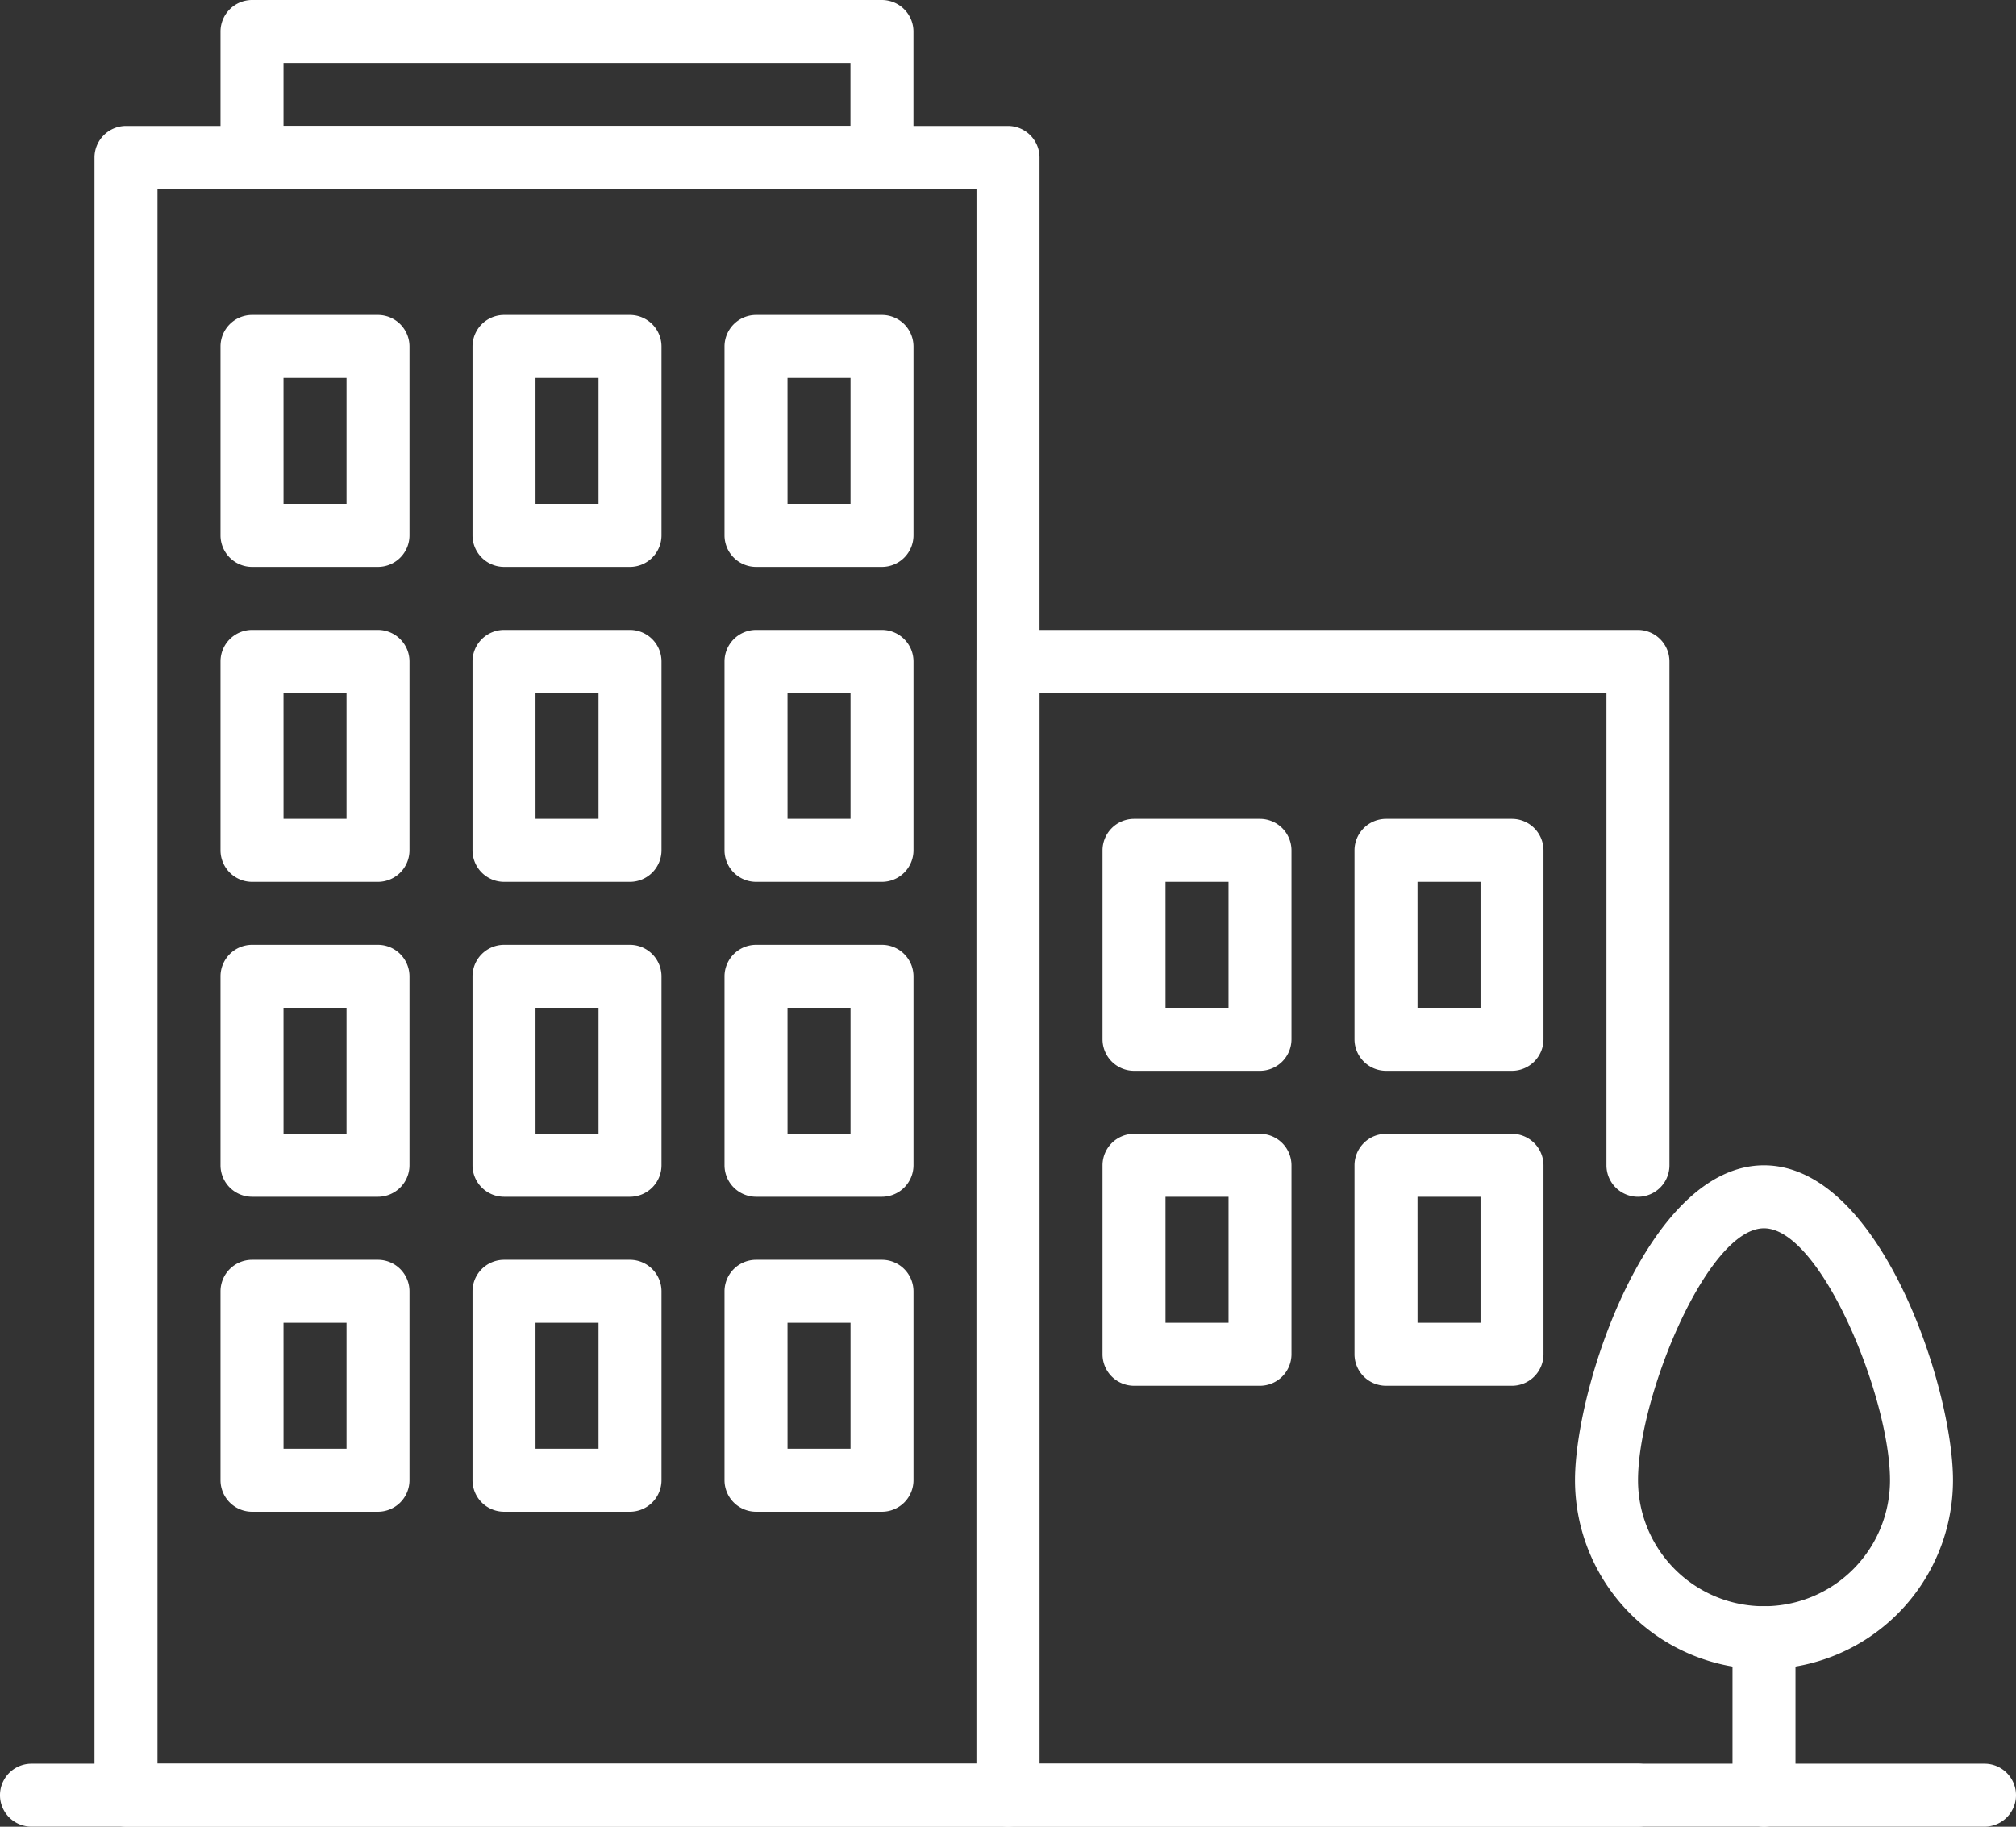
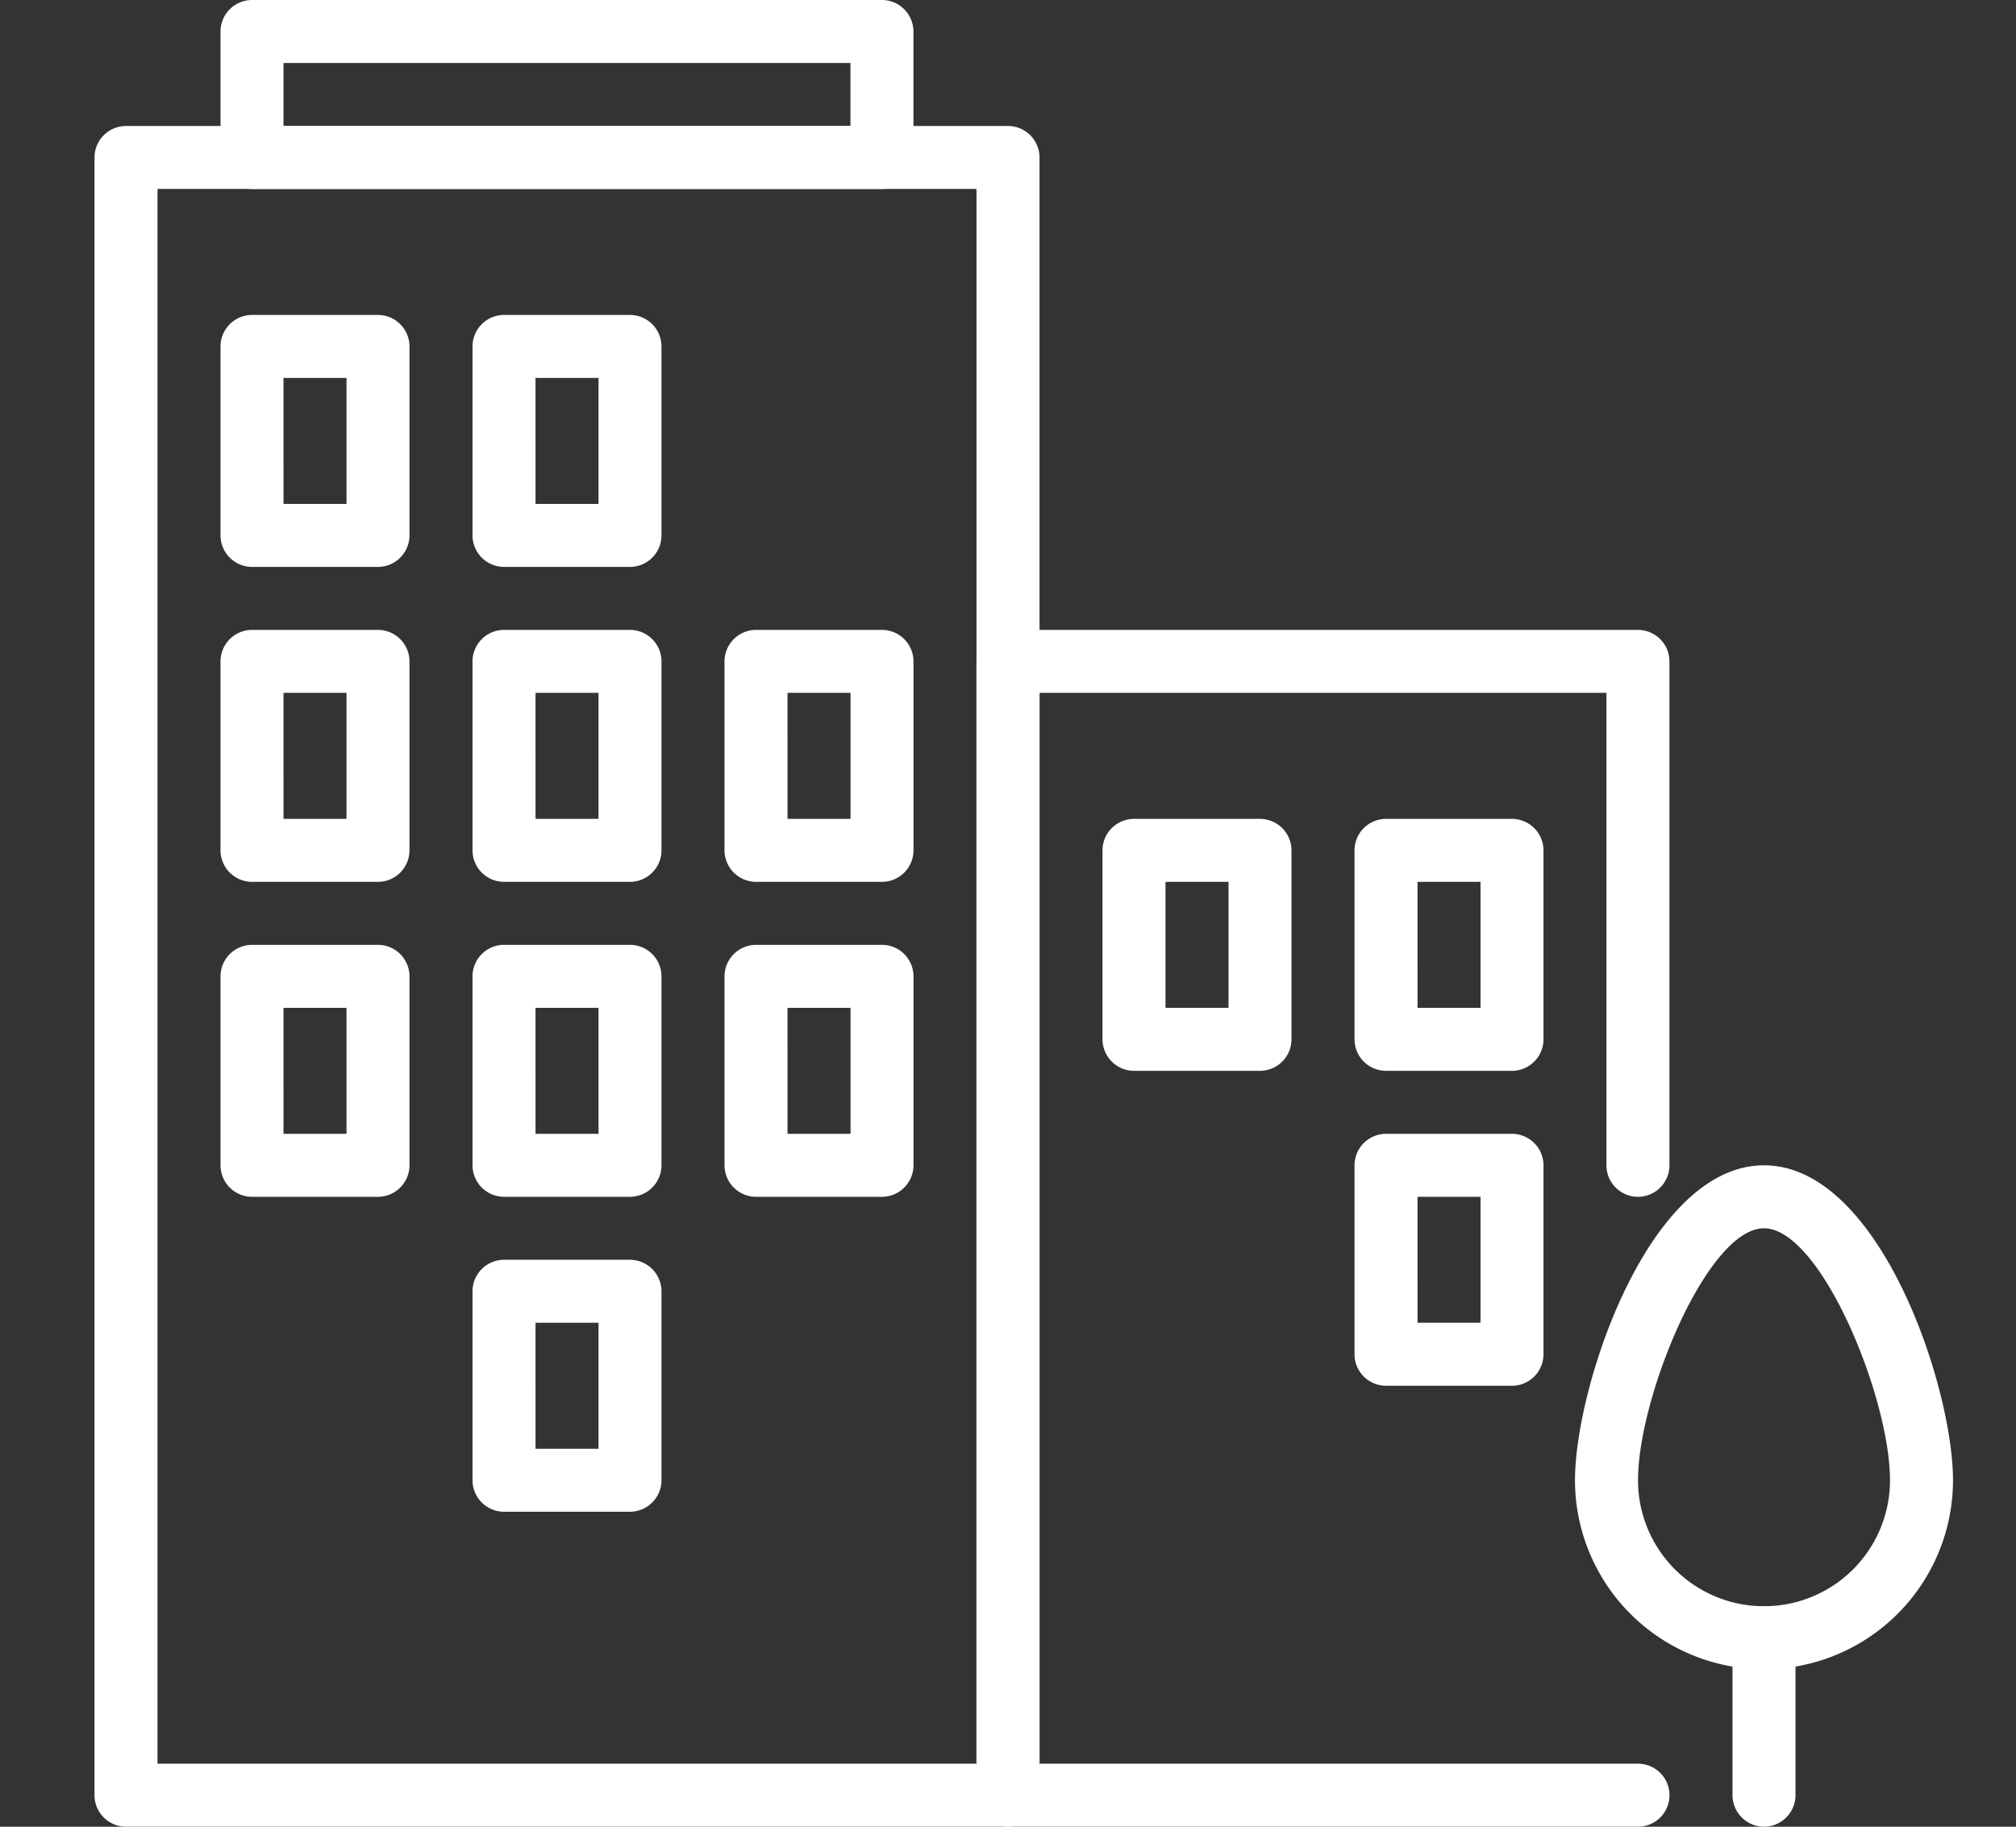
<svg xmlns="http://www.w3.org/2000/svg" id="copropriete" width="99.527" height="90.197" viewBox="0 0 99.527 90.197">
  <rect x="0" y="0" width="99.527" height="90.197" fill="#333333" stroke="none" />
  <path id="Tracé_47" data-name="Tracé 47" d="M48.1,90.976H4.555A1.56,1.56,0,0,1,3,89.421V8.555A1.56,1.56,0,0,1,4.555,7H48.1a1.56,1.56,0,0,1,1.555,1.555V89.421A1.56,1.56,0,0,1,48.1,90.976ZM6.11,87.866H46.543V10.11H6.11Z" transform="translate(1.665 -0.78)" fill="#fff" />
  <path id="Tracé_48" data-name="Tracé 48" d="M63.657,82.094h-31.1A1.56,1.56,0,0,1,31,80.539V24.555A1.56,1.56,0,0,1,32.555,23h31.1a1.56,1.56,0,0,1,1.555,1.555V49.437a1.555,1.555,0,0,1-3.11,0V26.11H34.11V78.984H63.657a1.555,1.555,0,1,1,0,3.11Z" transform="translate(17.208 8.102)" fill="#fff" />
  <path id="Tracé_49" data-name="Tracé 49" d="M14.776,25.441H8.555A1.56,1.56,0,0,1,7,23.886V14.555A1.56,1.56,0,0,1,8.555,13h6.22a1.56,1.56,0,0,1,1.555,1.555v9.331A1.56,1.56,0,0,1,14.776,25.441Zm-4.665-3.11h3.11V16.11H10.11Z" transform="translate(3.886 2.551)" fill="#fff" />
  <path id="Tracé_50" data-name="Tracé 50" d="M22.776,25.441h-6.22A1.56,1.56,0,0,1,15,23.886V14.555A1.56,1.56,0,0,1,16.555,13h6.22a1.56,1.56,0,0,1,1.555,1.555v9.331A1.56,1.56,0,0,1,22.776,25.441Zm-4.665-3.11h3.11V16.11H18.11Z" transform="translate(8.327 2.551)" fill="#fff" />
-   <path id="Tracé_51" data-name="Tracé 51" d="M30.776,25.441h-6.22A1.56,1.56,0,0,1,23,23.886V14.555A1.56,1.56,0,0,1,24.555,13h6.22a1.56,1.56,0,0,1,1.555,1.555v9.331A1.56,1.56,0,0,1,30.776,25.441Zm-4.665-3.11h3.11V16.11H26.11Z" transform="translate(12.768 2.551)" fill="#fff" />
  <path id="Tracé_52" data-name="Tracé 52" d="M14.776,35.441H8.555A1.56,1.56,0,0,1,7,33.886V24.555A1.56,1.56,0,0,1,8.555,23h6.22a1.56,1.56,0,0,1,1.555,1.555v9.331A1.56,1.56,0,0,1,14.776,35.441Zm-4.665-3.11h3.11V26.11H10.11Z" transform="translate(3.886 8.102)" fill="#fff" />
  <path id="Tracé_53" data-name="Tracé 53" d="M22.776,35.441h-6.22A1.56,1.56,0,0,1,15,33.886V24.555A1.56,1.56,0,0,1,16.555,23h6.22a1.56,1.56,0,0,1,1.555,1.555v9.331A1.56,1.56,0,0,1,22.776,35.441Zm-4.665-3.11h3.11V26.11H18.11Z" transform="translate(8.327 8.102)" fill="#fff" />
  <path id="Tracé_54" data-name="Tracé 54" d="M30.776,35.441h-6.22A1.56,1.56,0,0,1,23,33.886V24.555A1.56,1.56,0,0,1,24.555,23h6.22a1.56,1.56,0,0,1,1.555,1.555v9.331A1.56,1.56,0,0,1,30.776,35.441Zm-4.665-3.11h3.11V26.11H26.11Z" transform="translate(12.768 8.102)" fill="#fff" />
  <path id="Tracé_55" data-name="Tracé 55" d="M14.776,45.441H8.555A1.56,1.56,0,0,1,7,43.886V34.555A1.56,1.56,0,0,1,8.555,33h6.22a1.56,1.56,0,0,1,1.555,1.555v9.331A1.56,1.56,0,0,1,14.776,45.441Zm-4.665-3.11h3.11V36.11H10.11Z" transform="translate(3.886 13.653)" fill="#fff" />
  <path id="Tracé_56" data-name="Tracé 56" d="M22.776,45.441h-6.22A1.56,1.56,0,0,1,15,43.886V34.555A1.56,1.56,0,0,1,16.555,33h6.22a1.56,1.56,0,0,1,1.555,1.555v9.331A1.56,1.56,0,0,1,22.776,45.441Zm-4.665-3.11h3.11V36.11H18.11Z" transform="translate(8.327 13.653)" fill="#fff" />
  <path id="Tracé_57" data-name="Tracé 57" d="M30.776,45.441h-6.22A1.56,1.56,0,0,1,23,43.886V34.555A1.56,1.56,0,0,1,24.555,33h6.22a1.56,1.56,0,0,1,1.555,1.555v9.331A1.56,1.56,0,0,1,30.776,45.441Zm-4.665-3.11h3.11V36.11H26.11Z" transform="translate(12.768 13.653)" fill="#fff" />
  <path id="Tracé_58" data-name="Tracé 58" d="M42.776,41.441h-6.22A1.56,1.56,0,0,1,35,39.886V30.555A1.56,1.56,0,0,1,36.555,29h6.22a1.56,1.56,0,0,1,1.555,1.555v9.331A1.56,1.56,0,0,1,42.776,41.441Zm-4.665-3.11h3.11V32.11H38.11Z" transform="translate(19.429 11.433)" fill="#fff" />
  <path id="Tracé_59" data-name="Tracé 59" d="M50.776,41.441h-6.22A1.56,1.56,0,0,1,43,39.886V30.555A1.56,1.56,0,0,1,44.555,29h6.22a1.56,1.56,0,0,1,1.555,1.555v9.331A1.56,1.56,0,0,1,50.776,41.441Zm-4.665-3.11h3.11V32.11H46.11Z" transform="translate(23.87 11.433)" fill="#fff" />
-   <path id="Tracé_60" data-name="Tracé 60" d="M42.776,51.441h-6.22A1.56,1.56,0,0,1,35,49.886V40.555A1.56,1.56,0,0,1,36.555,39h6.22a1.56,1.56,0,0,1,1.555,1.555v9.331A1.56,1.56,0,0,1,42.776,51.441Zm-4.665-3.11h3.11V42.11H38.11Z" transform="translate(19.429 16.984)" fill="#fff" />
  <path id="Tracé_61" data-name="Tracé 61" d="M50.776,51.441h-6.22A1.56,1.56,0,0,1,43,49.886V40.555A1.56,1.56,0,0,1,44.555,39h6.22a1.56,1.56,0,0,1,1.555,1.555v9.331A1.56,1.56,0,0,1,50.776,51.441Zm-4.665-3.11h3.11V42.11H46.11Z" transform="translate(23.87 16.984)" fill="#fff" />
-   <path id="Tracé_62" data-name="Tracé 62" d="M14.776,55.441H8.555A1.56,1.56,0,0,1,7,53.886V44.555A1.56,1.56,0,0,1,8.555,43h6.22a1.56,1.56,0,0,1,1.555,1.555v9.331A1.56,1.56,0,0,1,14.776,55.441Zm-4.665-3.11h3.11V46.11H10.11Z" transform="translate(3.886 19.204)" fill="#fff" />
  <path id="Tracé_63" data-name="Tracé 63" d="M22.776,55.441h-6.22A1.56,1.56,0,0,1,15,53.886V44.555A1.56,1.56,0,0,1,16.555,43h6.22a1.56,1.56,0,0,1,1.555,1.555v9.331A1.56,1.56,0,0,1,22.776,55.441Zm-4.665-3.11h3.11V46.11H18.11Z" transform="translate(8.327 19.204)" fill="#fff" />
-   <path id="Tracé_64" data-name="Tracé 64" d="M30.776,55.441h-6.22A1.56,1.56,0,0,1,23,53.886V44.555A1.56,1.56,0,0,1,24.555,43h6.22a1.56,1.56,0,0,1,1.555,1.555v9.331A1.56,1.56,0,0,1,30.776,55.441Zm-4.665-3.11h3.11V46.11H26.11Z" transform="translate(12.768 19.204)" fill="#fff" />
  <path id="Tracé_65" data-name="Tracé 65" d="M39.657,12.331H8.555A1.56,1.56,0,0,1,7,10.776V4.555A1.56,1.56,0,0,1,8.555,3h31.1a1.56,1.56,0,0,1,1.555,1.555v6.22A1.56,1.56,0,0,1,39.657,12.331ZM10.11,9.22H38.1V6.11H10.11Z" transform="translate(3.886 -3)" fill="#fff" />
-   <path id="Tracé_66" data-name="Tracé 66" d="M97.972,62.11H1.555a1.555,1.555,0,0,1,0-3.11H97.972a1.555,1.555,0,0,1,0,3.11Z" transform="translate(0 28.086)" fill="#fff" />
  <path id="Tracé_67" data-name="Tracé 67" d="M56.555,64.886A1.56,1.56,0,0,1,55,63.331V55.555a1.555,1.555,0,1,1,3.11,0v7.776A1.56,1.56,0,0,1,56.555,64.886Z" transform="translate(30.531 25.311)" fill="#fff" />
  <path id="Tracé_68" data-name="Tracé 68" d="M59.331,64.882A9.338,9.338,0,0,1,50,55.551C50,50.932,53.623,40,59.331,40s9.331,10.932,9.331,15.551A9.338,9.338,0,0,1,59.331,64.882Zm0-21.772c-2.8,0-6.22,8.335-6.22,12.441a6.22,6.22,0,1,0,12.441,0C65.551,51.446,62.13,43.11,59.331,43.11Z" transform="translate(27.755 17.539)" fill="#fff" />
</svg>